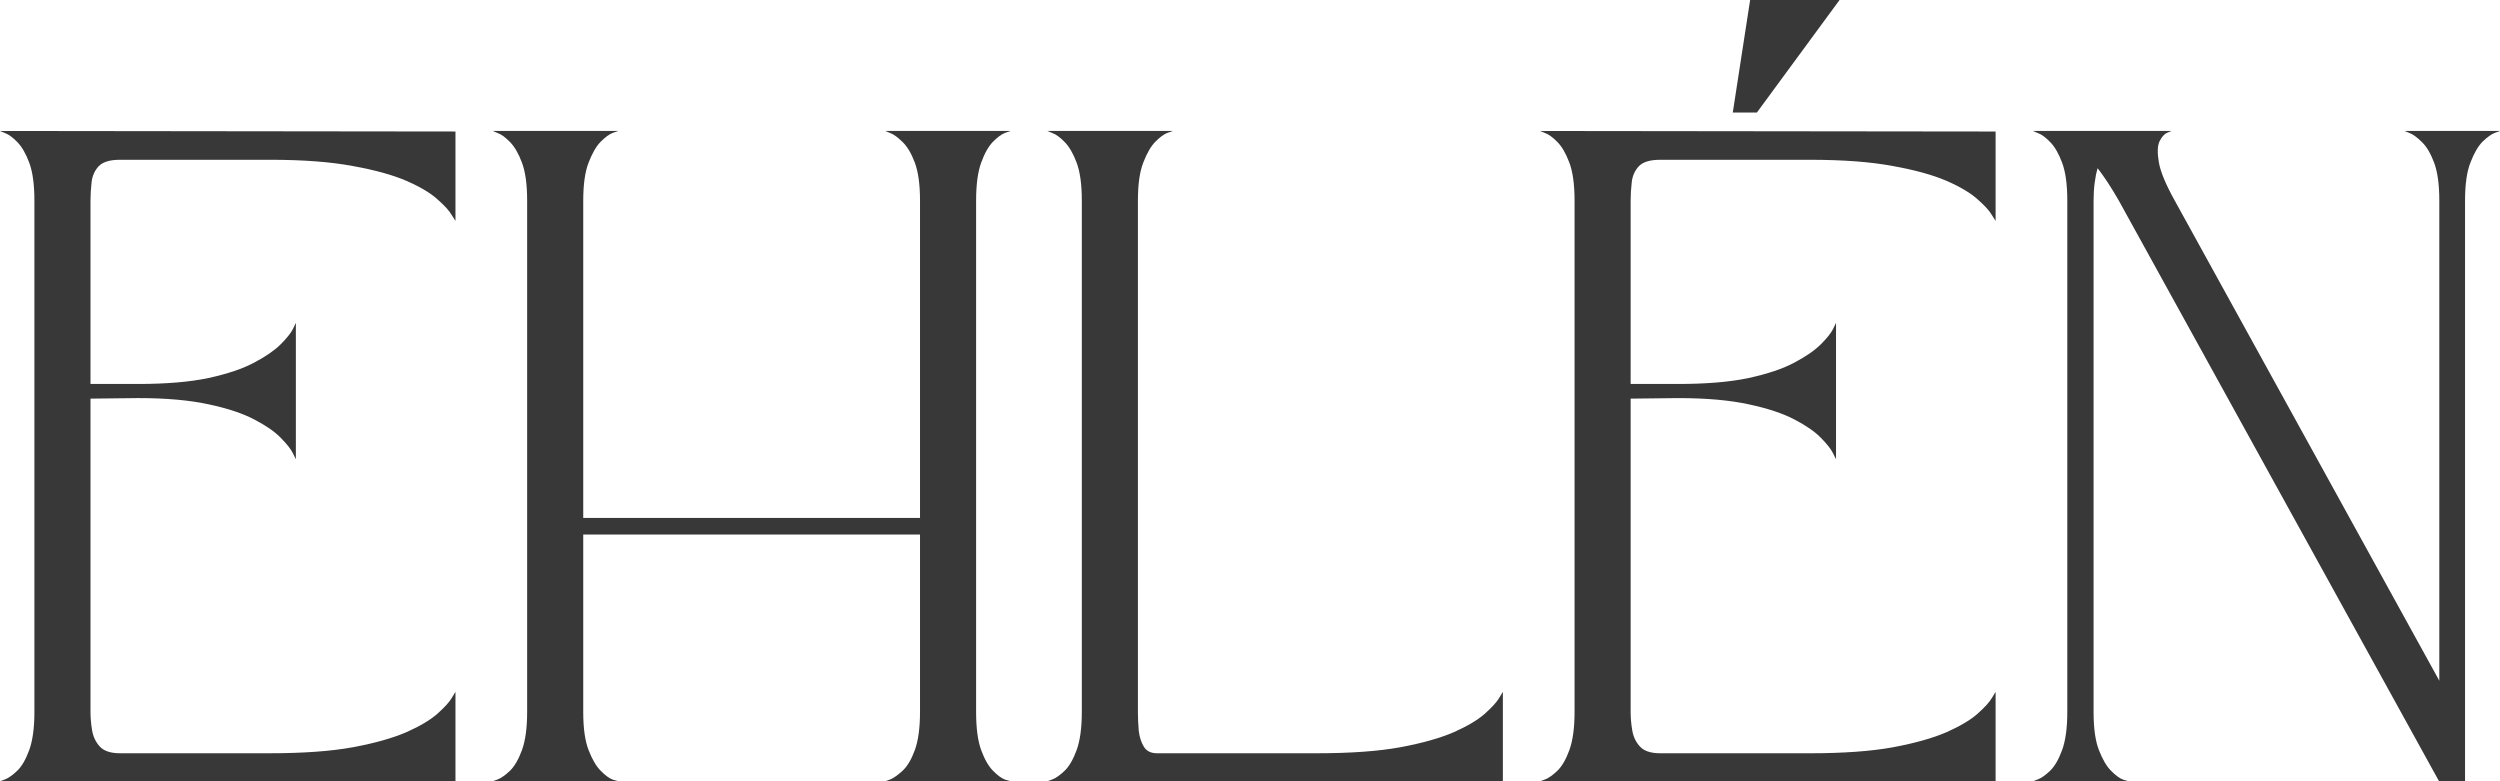
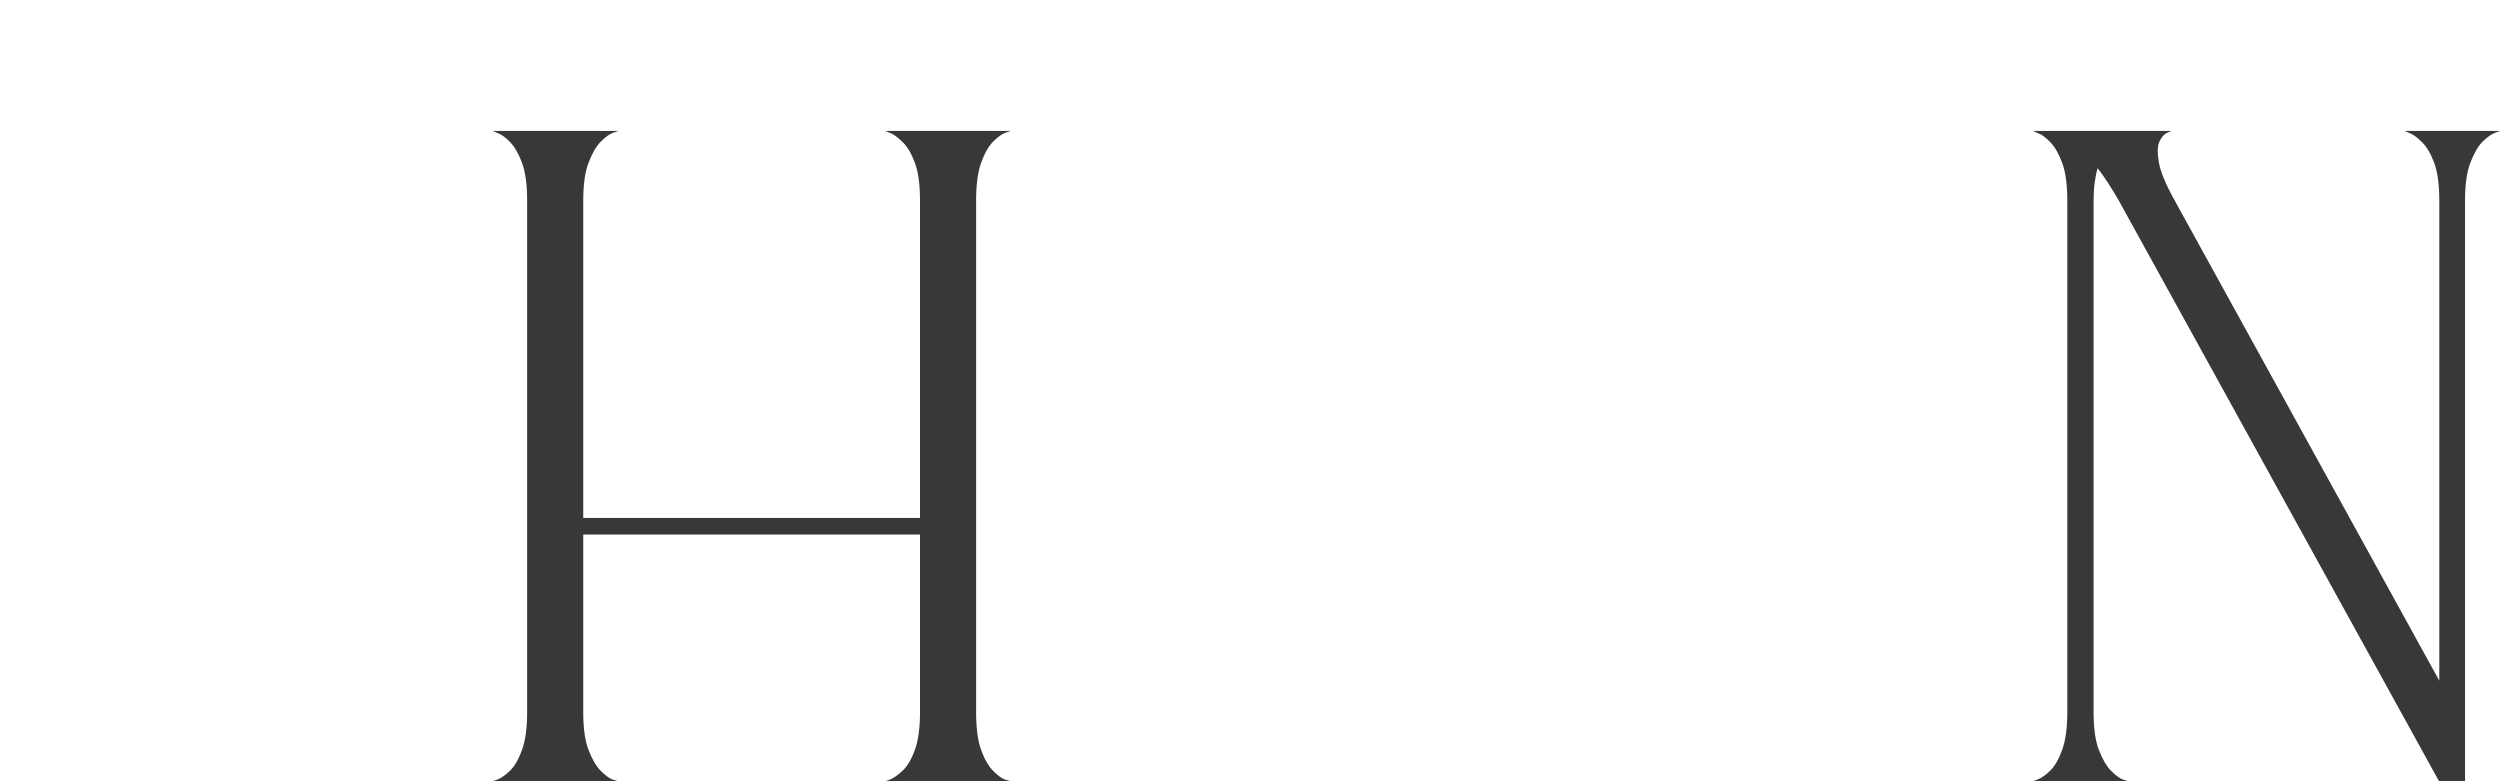
<svg xmlns="http://www.w3.org/2000/svg" fill="none" viewBox="0 0 176 55" height="55" width="176">
-   <path fill="#393838" d="M20.829 32.33C20.829 32.33 20.758 32.191 20.62 31.909C20.477 31.617 20.191 31.254 19.761 30.819C19.342 30.388 18.722 29.958 17.911 29.537C17.096 29.106 16.023 28.748 14.688 28.465C13.362 28.174 11.702 28.025 9.709 28.025L6.371 28.064V50.121C6.371 50.542 6.409 50.977 6.485 51.422C6.562 51.871 6.743 52.254 7.039 52.57C7.329 52.876 7.802 53.029 8.45 53.029C8.45 53.029 8.755 53.029 9.366 53.029C9.976 53.029 11.044 53.029 12.57 53.029C14.106 53.029 16.252 53.029 18.998 53.029C21.335 53.029 23.281 52.89 24.835 52.608C26.399 52.316 27.663 51.958 28.631 51.537C29.594 51.106 30.319 50.671 30.806 50.236C31.302 49.791 31.631 49.428 31.797 49.145C31.974 48.854 32.065 48.705 32.065 48.705V54.999H0C0 54.999 0.119 54.956 0.362 54.865C0.615 54.765 0.901 54.559 1.221 54.253C1.536 53.947 1.817 53.464 2.06 52.799C2.299 52.139 2.422 51.245 2.422 50.121V14.118C2.422 12.984 2.299 12.099 2.06 11.459C1.817 10.808 1.536 10.325 1.221 10.005C0.901 9.675 0.615 9.464 0.362 9.373C0.119 9.273 0 9.22 0 9.22L32.065 9.258V15.552C32.065 15.552 31.974 15.414 31.797 15.132C31.631 14.84 31.302 14.476 30.806 14.041C30.319 13.596 29.594 13.161 28.631 12.74C27.663 12.319 26.399 11.97 24.835 11.688C23.281 11.396 21.335 11.248 18.998 11.248C16.252 11.248 14.106 11.248 12.57 11.248C11.044 11.248 9.976 11.248 9.366 11.248C8.755 11.248 8.45 11.248 8.45 11.248C7.735 11.248 7.234 11.401 6.943 11.707C6.662 12.013 6.495 12.391 6.447 12.836C6.395 13.285 6.371 13.716 6.371 14.137V27.031H9.709C11.702 27.031 13.362 26.892 14.688 26.61C16.023 26.318 17.096 25.955 17.911 25.519C18.722 25.089 19.342 24.659 19.761 24.238C20.191 23.807 20.477 23.448 20.62 23.166C20.758 22.875 20.829 22.726 20.829 22.726V32.33Z" />
  <path fill="#393838" d="M41.06 37.629V50.121C41.06 51.269 41.184 52.168 41.441 52.819C41.694 53.469 41.98 53.957 42.3 54.272C42.614 54.593 42.896 54.798 43.139 54.885C43.392 54.961 43.52 54.999 43.52 54.999H34.689C34.689 54.999 34.808 54.956 35.051 54.865C35.304 54.765 35.59 54.559 35.91 54.253C36.224 53.947 36.506 53.464 36.749 52.799C36.987 52.139 37.111 51.245 37.111 50.121V14.118C37.111 12.984 36.987 12.099 36.749 11.459C36.506 10.808 36.224 10.325 35.91 10.005C35.59 9.675 35.304 9.464 35.051 9.373C34.808 9.273 34.689 9.22 34.689 9.22H43.52C43.52 9.22 43.392 9.268 43.139 9.354C42.896 9.445 42.614 9.651 42.3 9.966C41.98 10.287 41.694 10.779 41.441 11.439C41.184 12.09 41.06 12.989 41.06 14.137V36.462H64.769V14.118C64.769 12.984 64.645 12.099 64.407 11.459C64.164 10.808 63.878 10.325 63.549 10.005C63.215 9.675 62.929 9.464 62.69 9.373C62.447 9.273 62.328 9.22 62.328 9.22H71.14C71.14 9.22 71.012 9.268 70.759 9.354C70.516 9.445 70.234 9.651 69.92 9.966C69.6 10.287 69.319 10.779 69.08 11.439C68.837 12.09 68.718 12.989 68.718 14.137V50.121C68.718 51.269 68.837 52.168 69.08 52.819C69.319 53.469 69.6 53.957 69.92 54.272C70.234 54.593 70.516 54.798 70.759 54.885C71.012 54.961 71.14 54.999 71.14 54.999H62.328C62.328 54.999 62.447 54.956 62.69 54.865C62.929 54.765 63.215 54.559 63.549 54.253C63.878 53.947 64.164 53.464 64.407 52.799C64.645 52.139 64.769 51.245 64.769 50.121V37.629H41.06Z" />
-   <path fill="#393838" d="M105.802 54.999H73.737C73.737 54.999 73.857 54.956 74.1 54.865C74.353 54.765 74.639 54.559 74.958 54.253C75.273 53.947 75.554 53.464 75.798 52.799C76.036 52.139 76.16 51.245 76.16 50.121V14.118C76.16 12.984 76.036 12.099 75.798 11.459C75.554 10.808 75.273 10.325 74.958 10.005C74.639 9.675 74.353 9.464 74.1 9.373C73.857 9.273 73.737 9.22 73.737 9.22H82.569C82.569 9.22 82.44 9.268 82.188 9.354C81.944 9.445 81.663 9.651 81.348 9.966C81.029 10.287 80.743 10.779 80.49 11.439C80.233 12.09 80.109 12.989 80.109 14.137V50.121C80.109 50.542 80.128 50.977 80.166 51.422C80.213 51.871 80.337 52.254 80.528 52.57C80.719 52.876 81.024 53.029 81.444 53.029C81.444 53.029 81.811 53.029 82.55 53.029C83.299 53.029 84.496 53.029 86.136 53.029C87.786 53.029 89.989 53.029 92.736 53.029C95.073 53.029 97.018 52.89 98.573 52.608C100.137 52.316 101.401 51.958 102.369 51.537C103.332 51.106 104.057 50.671 104.543 50.236C105.039 49.791 105.368 49.428 105.535 49.145C105.711 48.854 105.802 48.705 105.802 48.705V54.999Z" />
-   <path fill="#393838" d="M129.256 32.33C129.256 32.33 129.184 32.192 129.046 31.91C128.903 31.618 128.617 31.254 128.188 30.819C127.768 30.389 127.148 29.958 126.337 29.537C125.522 29.107 124.449 28.748 123.114 28.466C121.788 28.174 120.129 28.026 118.135 28.026L114.797 28.064V50.122C114.797 50.543 114.835 50.978 114.912 51.423C114.988 51.872 115.169 52.255 115.465 52.57C115.756 52.877 116.228 53.03 116.876 53.03C116.876 53.03 117.182 53.03 117.792 53.03C118.402 53.03 119.471 53.03 120.996 53.03C122.532 53.03 124.678 53.03 127.425 53.03C129.761 53.03 131.707 52.891 133.261 52.609C134.826 52.317 136.089 51.958 137.057 51.537C138.021 51.107 138.745 50.672 139.232 50.236C139.728 49.792 140.057 49.428 140.224 49.146C140.4 48.854 140.491 48.706 140.491 48.706V55H108.426C108.426 55 108.545 54.957 108.789 54.866C109.041 54.766 109.328 54.56 109.647 54.254C109.962 53.948 110.243 53.465 110.486 52.8C110.725 52.14 110.849 51.246 110.849 50.122V14.118C110.849 12.985 110.725 12.1 110.486 11.459C110.243 10.809 109.962 10.326 109.647 10.005C109.328 9.675 109.041 9.465 108.789 9.374C108.545 9.273 108.426 9.221 108.426 9.221L140.491 9.259V15.553C140.491 15.553 140.4 15.414 140.224 15.132C140.057 14.84 139.728 14.477 139.232 14.042C138.745 13.597 138.021 13.162 137.057 12.741C136.089 12.32 134.826 11.971 133.261 11.689C131.707 11.397 129.761 11.249 127.425 11.249C124.678 11.249 122.532 11.249 120.996 11.249C119.471 11.249 118.402 11.249 117.792 11.249C117.182 11.249 116.876 11.249 116.876 11.249C116.161 11.249 115.66 11.402 115.369 11.708C115.088 12.014 114.921 12.392 114.874 12.836C114.821 13.286 114.797 13.716 114.797 14.137V27.031H118.135C120.129 27.031 121.788 26.893 123.114 26.61C124.449 26.319 125.522 25.955 126.337 25.52C127.148 25.09 127.768 24.659 128.188 24.238C128.617 23.808 128.903 23.449 129.046 23.167C129.184 22.875 129.256 22.727 129.256 22.727V32.33ZM123.209 0H129.504L123.686 7.92H121.988L123.209 0Z" />
  <path fill="#393838" d="M152.862 9.22C152.862 9.22 152.757 9.268 152.557 9.354C152.352 9.445 152.176 9.651 152.023 9.966C151.88 10.287 151.871 10.779 151.985 11.439C152.099 12.09 152.471 12.989 153.11 14.137L171.727 47.921V14.118C171.727 12.984 171.603 12.099 171.365 11.459C171.122 10.808 170.835 10.325 170.506 10.005C170.173 9.675 169.887 9.464 169.648 9.373C169.405 9.273 169.286 9.22 169.286 9.22H176C176 9.22 175.876 9.268 175.638 9.354C175.394 9.445 175.108 9.651 174.779 9.966C174.46 10.287 174.174 10.779 173.921 11.439C173.663 12.09 173.539 12.989 173.539 14.137V54.999H171.708L149.162 14.118C148.652 13.228 148.156 12.468 147.674 11.841C147.583 12.147 147.512 12.492 147.464 12.874C147.412 13.257 147.388 13.678 147.388 14.137V50.121C147.388 51.269 147.512 52.168 147.769 52.819C148.022 53.469 148.308 53.957 148.628 54.272C148.943 54.593 149.224 54.798 149.467 54.885C149.706 54.961 149.83 54.999 149.83 54.999H143.115C143.115 54.999 143.234 54.956 143.478 54.865C143.73 54.765 144.017 54.559 144.336 54.253C144.651 53.947 144.932 53.464 145.175 52.799C145.414 52.139 145.538 51.245 145.538 50.121V14.118C145.538 12.984 145.414 12.099 145.175 11.459C144.932 10.808 144.651 10.325 144.336 10.005C144.017 9.675 143.73 9.464 143.478 9.373C143.234 9.273 143.115 9.22 143.115 9.22H152.862Z" />
</svg>